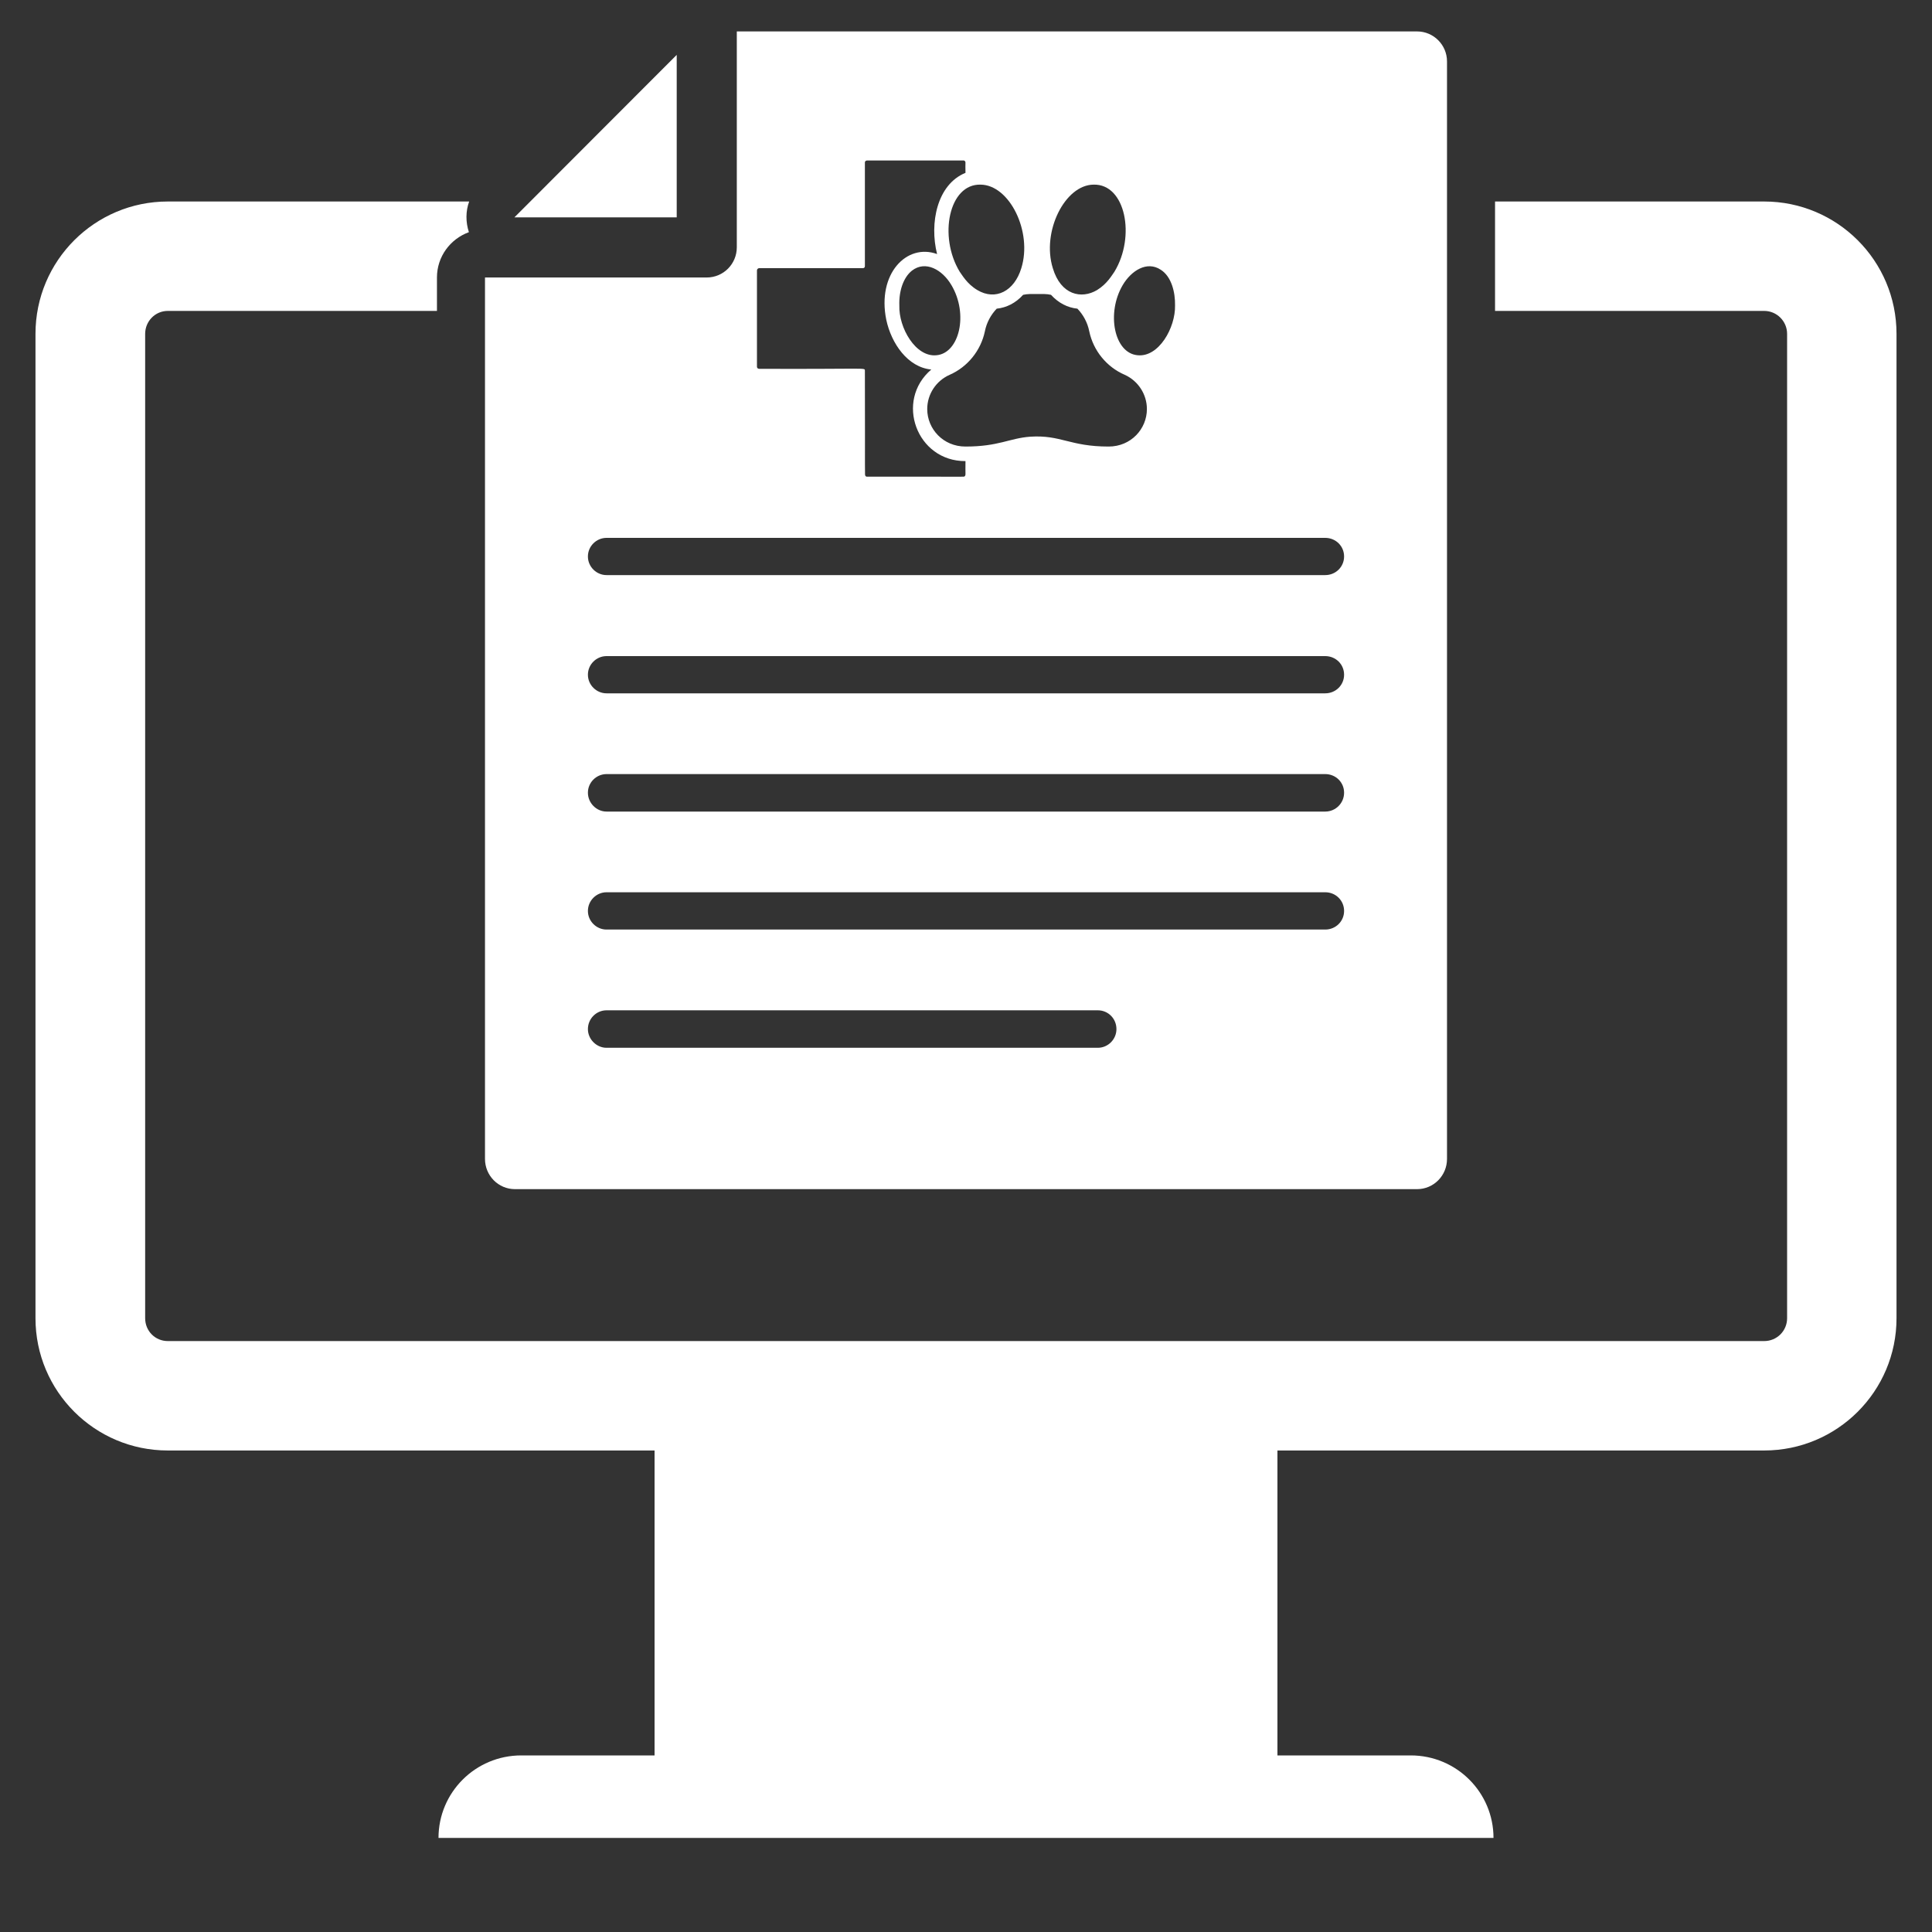
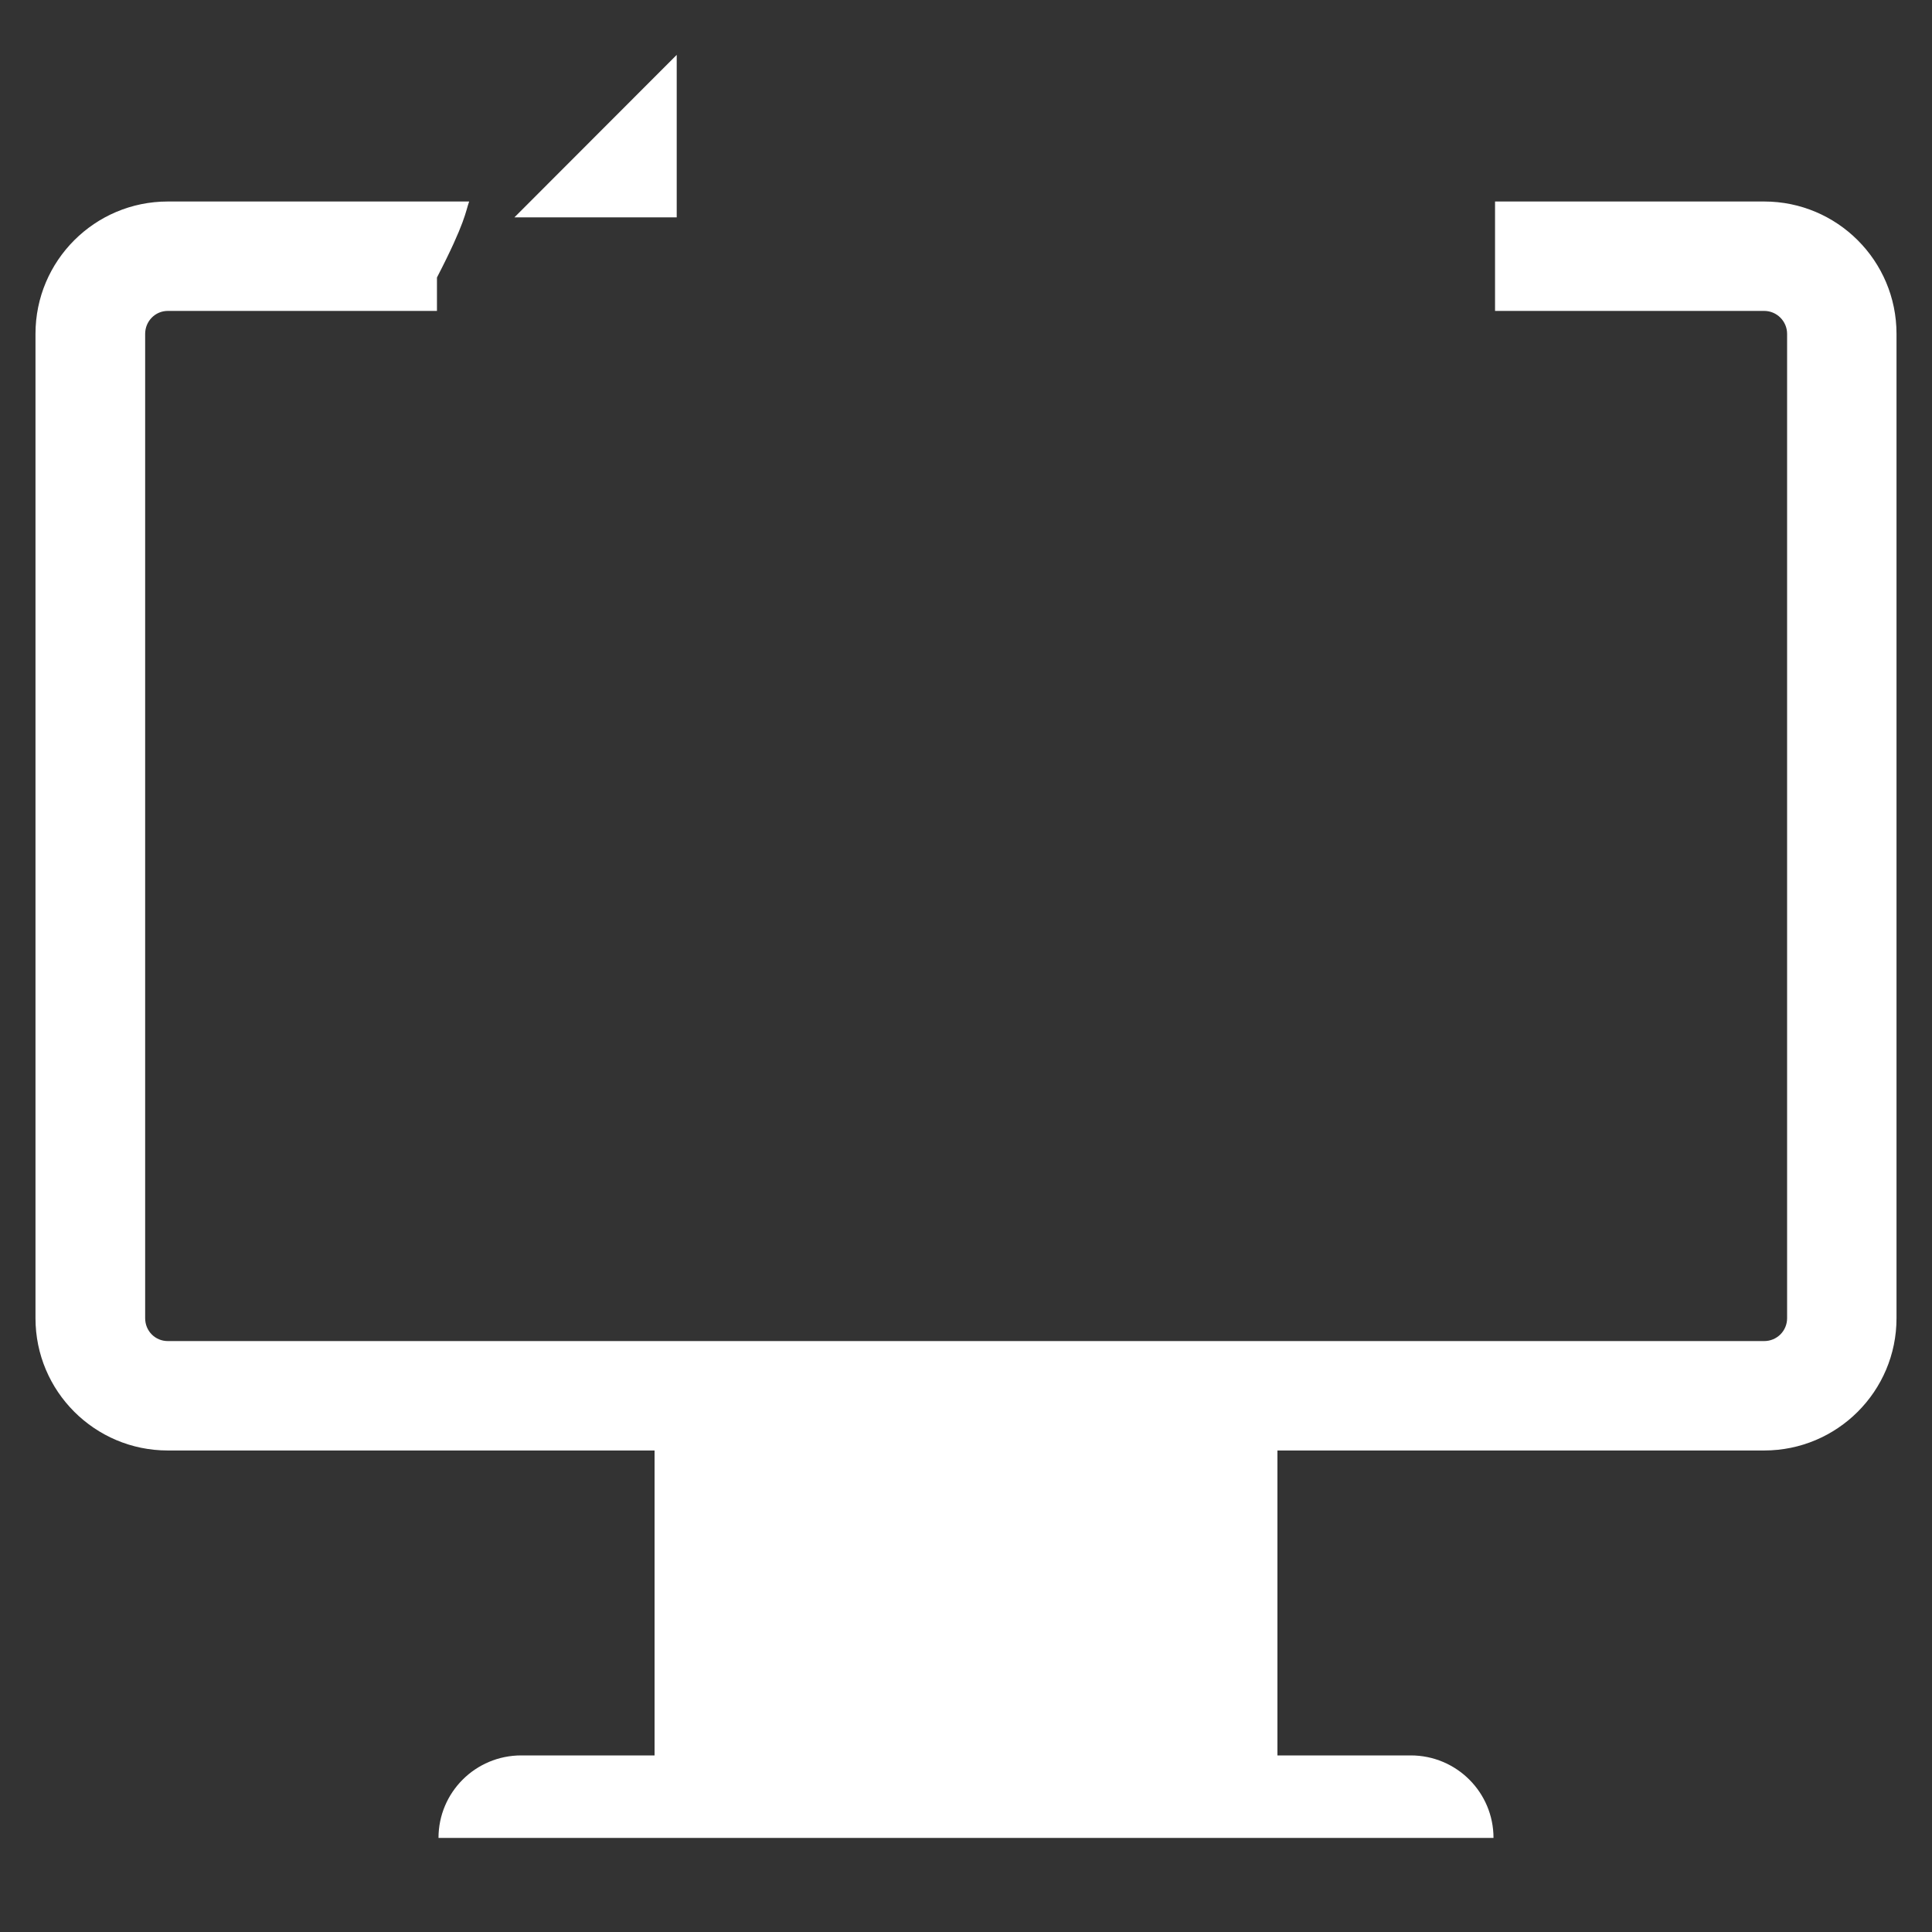
<svg xmlns="http://www.w3.org/2000/svg" width="40" viewBox="0 0 30 30" height="40" preserveAspectRatio="xMidYMid meet">
  <rect x="0" y="0" width="30" height="30" fill="#333333" stroke="none" />
  <defs>
    <clipPath id="948a330b29">
      <path d="M 0.551 3 L 29.449 3 L 29.449 28.539 L 0.551 28.539 Z M 0.551 3 " clip-rule="nonzero" />
    </clipPath>
    <clipPath id="54cb474a58">
      <path d="M 7 0.488 L 23 0.488 L 23 19 L 7 19 Z M 7 0.488 " clip-rule="nonzero" />
    </clipPath>
    <clipPath id="f0740b655c">
      <path d="M 7 0.488 L 11 0.488 L 11 4 L 7 4 Z M 7 0.488 " clip-rule="nonzero" />
    </clipPath>
  </defs>
  <g clip-path="url(#948a330b29)">
-     <path fill="#ffffff" d="M 27.395 3.129 L 23.215 3.129 L 23.215 4.828 L 27.395 4.828 C 27.59 4.828 27.75 4.988 27.75 5.184 L 27.75 20.469 C 27.75 20.668 27.59 20.824 27.395 20.824 L 2.605 20.824 C 2.41 20.824 2.254 20.668 2.254 20.469 L 2.254 5.184 C 2.254 4.988 2.41 4.828 2.605 4.828 L 6.785 4.828 L 6.785 4.309 C 6.785 3.984 6.992 3.711 7.281 3.605 C 7.23 3.449 7.23 3.281 7.285 3.129 L 2.605 3.129 C 1.473 3.129 0.551 4.047 0.551 5.184 L 0.551 20.469 C 0.551 21.605 1.473 22.523 2.605 22.523 L 10.164 22.523 L 10.164 27.258 L 8.094 27.258 C 7.383 27.258 6.809 27.832 6.809 28.539 L 23.191 28.539 C 23.191 27.832 22.617 27.258 21.906 27.258 L 19.836 27.258 L 19.836 22.523 L 27.395 22.523 C 28.527 22.523 29.449 21.605 29.449 20.469 L 29.449 5.184 C 29.449 4.047 28.527 3.129 27.395 3.129 " fill-opacity="1" fill-rule="nonzero" />
+     <path fill="#ffffff" d="M 27.395 3.129 L 23.215 3.129 L 23.215 4.828 L 27.395 4.828 C 27.59 4.828 27.75 4.988 27.75 5.184 L 27.75 20.469 C 27.75 20.668 27.59 20.824 27.395 20.824 L 2.605 20.824 C 2.41 20.824 2.254 20.668 2.254 20.469 L 2.254 5.184 C 2.254 4.988 2.41 4.828 2.605 4.828 L 6.785 4.828 L 6.785 4.309 C 7.23 3.449 7.23 3.281 7.285 3.129 L 2.605 3.129 C 1.473 3.129 0.551 4.047 0.551 5.184 L 0.551 20.469 C 0.551 21.605 1.473 22.523 2.605 22.523 L 10.164 22.523 L 10.164 27.258 L 8.094 27.258 C 7.383 27.258 6.809 27.832 6.809 28.539 L 23.191 28.539 C 23.191 27.832 22.617 27.258 21.906 27.258 L 19.836 27.258 L 19.836 22.523 L 27.395 22.523 C 28.527 22.523 29.449 21.605 29.449 20.469 L 29.449 5.184 C 29.449 4.047 28.527 3.129 27.395 3.129 " fill-opacity="1" fill-rule="nonzero" />
  </g>
  <g clip-path="url(#54cb474a58)">
-     <path fill="#ffffff" d="M 7.996 18.465 L 22.004 18.465 C 22.262 18.465 22.469 18.254 22.469 17.996 L 22.469 0.953 C 22.469 0.699 22.262 0.488 22.004 0.488 L 11.441 0.488 L 11.441 3.84 C 11.441 4.098 11.234 4.309 10.973 4.309 L 7.531 4.309 L 7.531 17.996 C 7.531 18.254 7.738 18.465 7.996 18.465 Z M 18.023 4.188 C 18.191 4.293 18.25 4.539 18.246 4.742 C 18.254 5.09 17.992 5.551 17.664 5.516 C 17.301 5.484 17.176 4.863 17.434 4.426 C 17.566 4.203 17.809 4.047 18.023 4.188 Z M 15.996 6.781 C 15.672 6.805 15.508 6.934 14.992 6.934 C 14.645 6.934 14.398 6.66 14.398 6.352 C 14.398 6.121 14.535 5.914 14.746 5.82 C 15.023 5.699 15.23 5.445 15.293 5.145 C 15.32 5.008 15.387 4.887 15.477 4.793 C 15.629 4.777 15.77 4.707 15.887 4.578 C 15.961 4.562 16.008 4.566 16.105 4.566 C 16.203 4.566 16.246 4.562 16.32 4.578 C 16.438 4.707 16.578 4.777 16.73 4.793 C 16.82 4.887 16.887 5.008 16.914 5.145 C 16.977 5.445 17.184 5.699 17.465 5.82 C 17.672 5.914 17.809 6.121 17.809 6.352 C 17.809 6.66 17.562 6.934 17.215 6.934 C 16.609 6.934 16.477 6.75 15.996 6.781 Z M 13.965 4.742 C 13.957 4.52 14.027 4.309 14.16 4.203 C 14.371 4.039 14.633 4.188 14.773 4.426 C 15.043 4.879 14.895 5.484 14.543 5.516 C 14.219 5.551 13.953 5.09 13.965 4.742 Z M 16.98 2.867 C 17.477 2.852 17.637 3.672 17.305 4.219 C 17.27 4.266 17.195 4.406 17.035 4.504 C 16.793 4.648 16.473 4.582 16.348 4.164 C 16.172 3.598 16.535 2.871 16.98 2.867 Z M 15.859 4.164 C 15.75 4.523 15.457 4.672 15.176 4.504 C 15.012 4.406 14.938 4.266 14.902 4.219 C 14.57 3.672 14.734 2.852 15.227 2.867 C 15.676 2.871 16.035 3.598 15.859 4.164 Z M 11.754 4.199 C 11.754 4.18 11.77 4.164 11.789 4.164 L 13.398 4.164 C 13.418 4.164 13.43 4.152 13.43 4.133 L 13.43 2.523 C 13.43 2.504 13.445 2.492 13.465 2.492 C 15.027 2.492 14.961 2.492 14.965 2.492 C 14.977 2.492 14.98 2.5 14.988 2.508 C 14.996 2.523 14.988 2.516 14.992 2.684 C 14.551 2.863 14.43 3.465 14.551 3.945 C 14.078 3.773 13.617 4.254 13.762 4.965 C 13.84 5.332 14.094 5.703 14.461 5.738 C 13.891 6.223 14.234 7.164 14.992 7.16 C 14.988 7.371 15 7.375 14.98 7.395 C 14.965 7.41 15.047 7.398 13.465 7.402 C 13.453 7.402 13.441 7.398 13.438 7.387 C 13.426 7.371 13.434 7.473 13.43 5.758 C 13.426 5.703 13.5 5.734 11.789 5.727 C 11.77 5.727 11.754 5.715 11.754 5.695 Z M 9.418 8.352 L 20.578 8.352 C 20.742 8.352 20.871 8.48 20.871 8.641 C 20.871 8.801 20.742 8.93 20.578 8.93 L 9.418 8.93 C 9.262 8.93 9.129 8.801 9.129 8.641 C 9.129 8.48 9.262 8.352 9.418 8.352 Z M 9.418 10.188 L 20.578 10.188 C 20.742 10.188 20.871 10.316 20.871 10.477 C 20.871 10.637 20.742 10.766 20.578 10.766 L 9.418 10.766 C 9.262 10.766 9.129 10.637 9.129 10.477 C 9.129 10.316 9.262 10.188 9.418 10.188 Z M 9.418 12.02 L 20.578 12.02 C 20.742 12.02 20.871 12.148 20.871 12.309 C 20.871 12.469 20.742 12.602 20.578 12.602 L 9.418 12.602 C 9.262 12.602 9.129 12.469 9.129 12.309 C 9.129 12.148 9.262 12.02 9.418 12.02 Z M 9.418 13.855 L 20.578 13.855 C 20.742 13.855 20.871 13.984 20.871 14.145 C 20.871 14.305 20.742 14.434 20.578 14.434 L 9.418 14.434 C 9.262 14.434 9.129 14.305 9.129 14.145 C 9.129 13.984 9.262 13.855 9.418 13.855 Z M 9.418 15.688 L 17.047 15.688 C 17.207 15.688 17.336 15.816 17.336 15.98 C 17.336 16.137 17.207 16.27 17.047 16.27 L 9.418 16.27 C 9.262 16.27 9.129 16.137 9.129 15.98 C 9.129 15.816 9.262 15.688 9.418 15.688 " fill-opacity="1" fill-rule="nonzero" />
-   </g>
+     </g>
  <g clip-path="url(#f0740b655c)">
    <path fill="#ffffff" d="M 10.508 0.852 L 7.988 3.375 L 10.508 3.375 Z M 10.508 0.852 " fill-opacity="1" fill-rule="nonzero" />
  </g>
</svg>